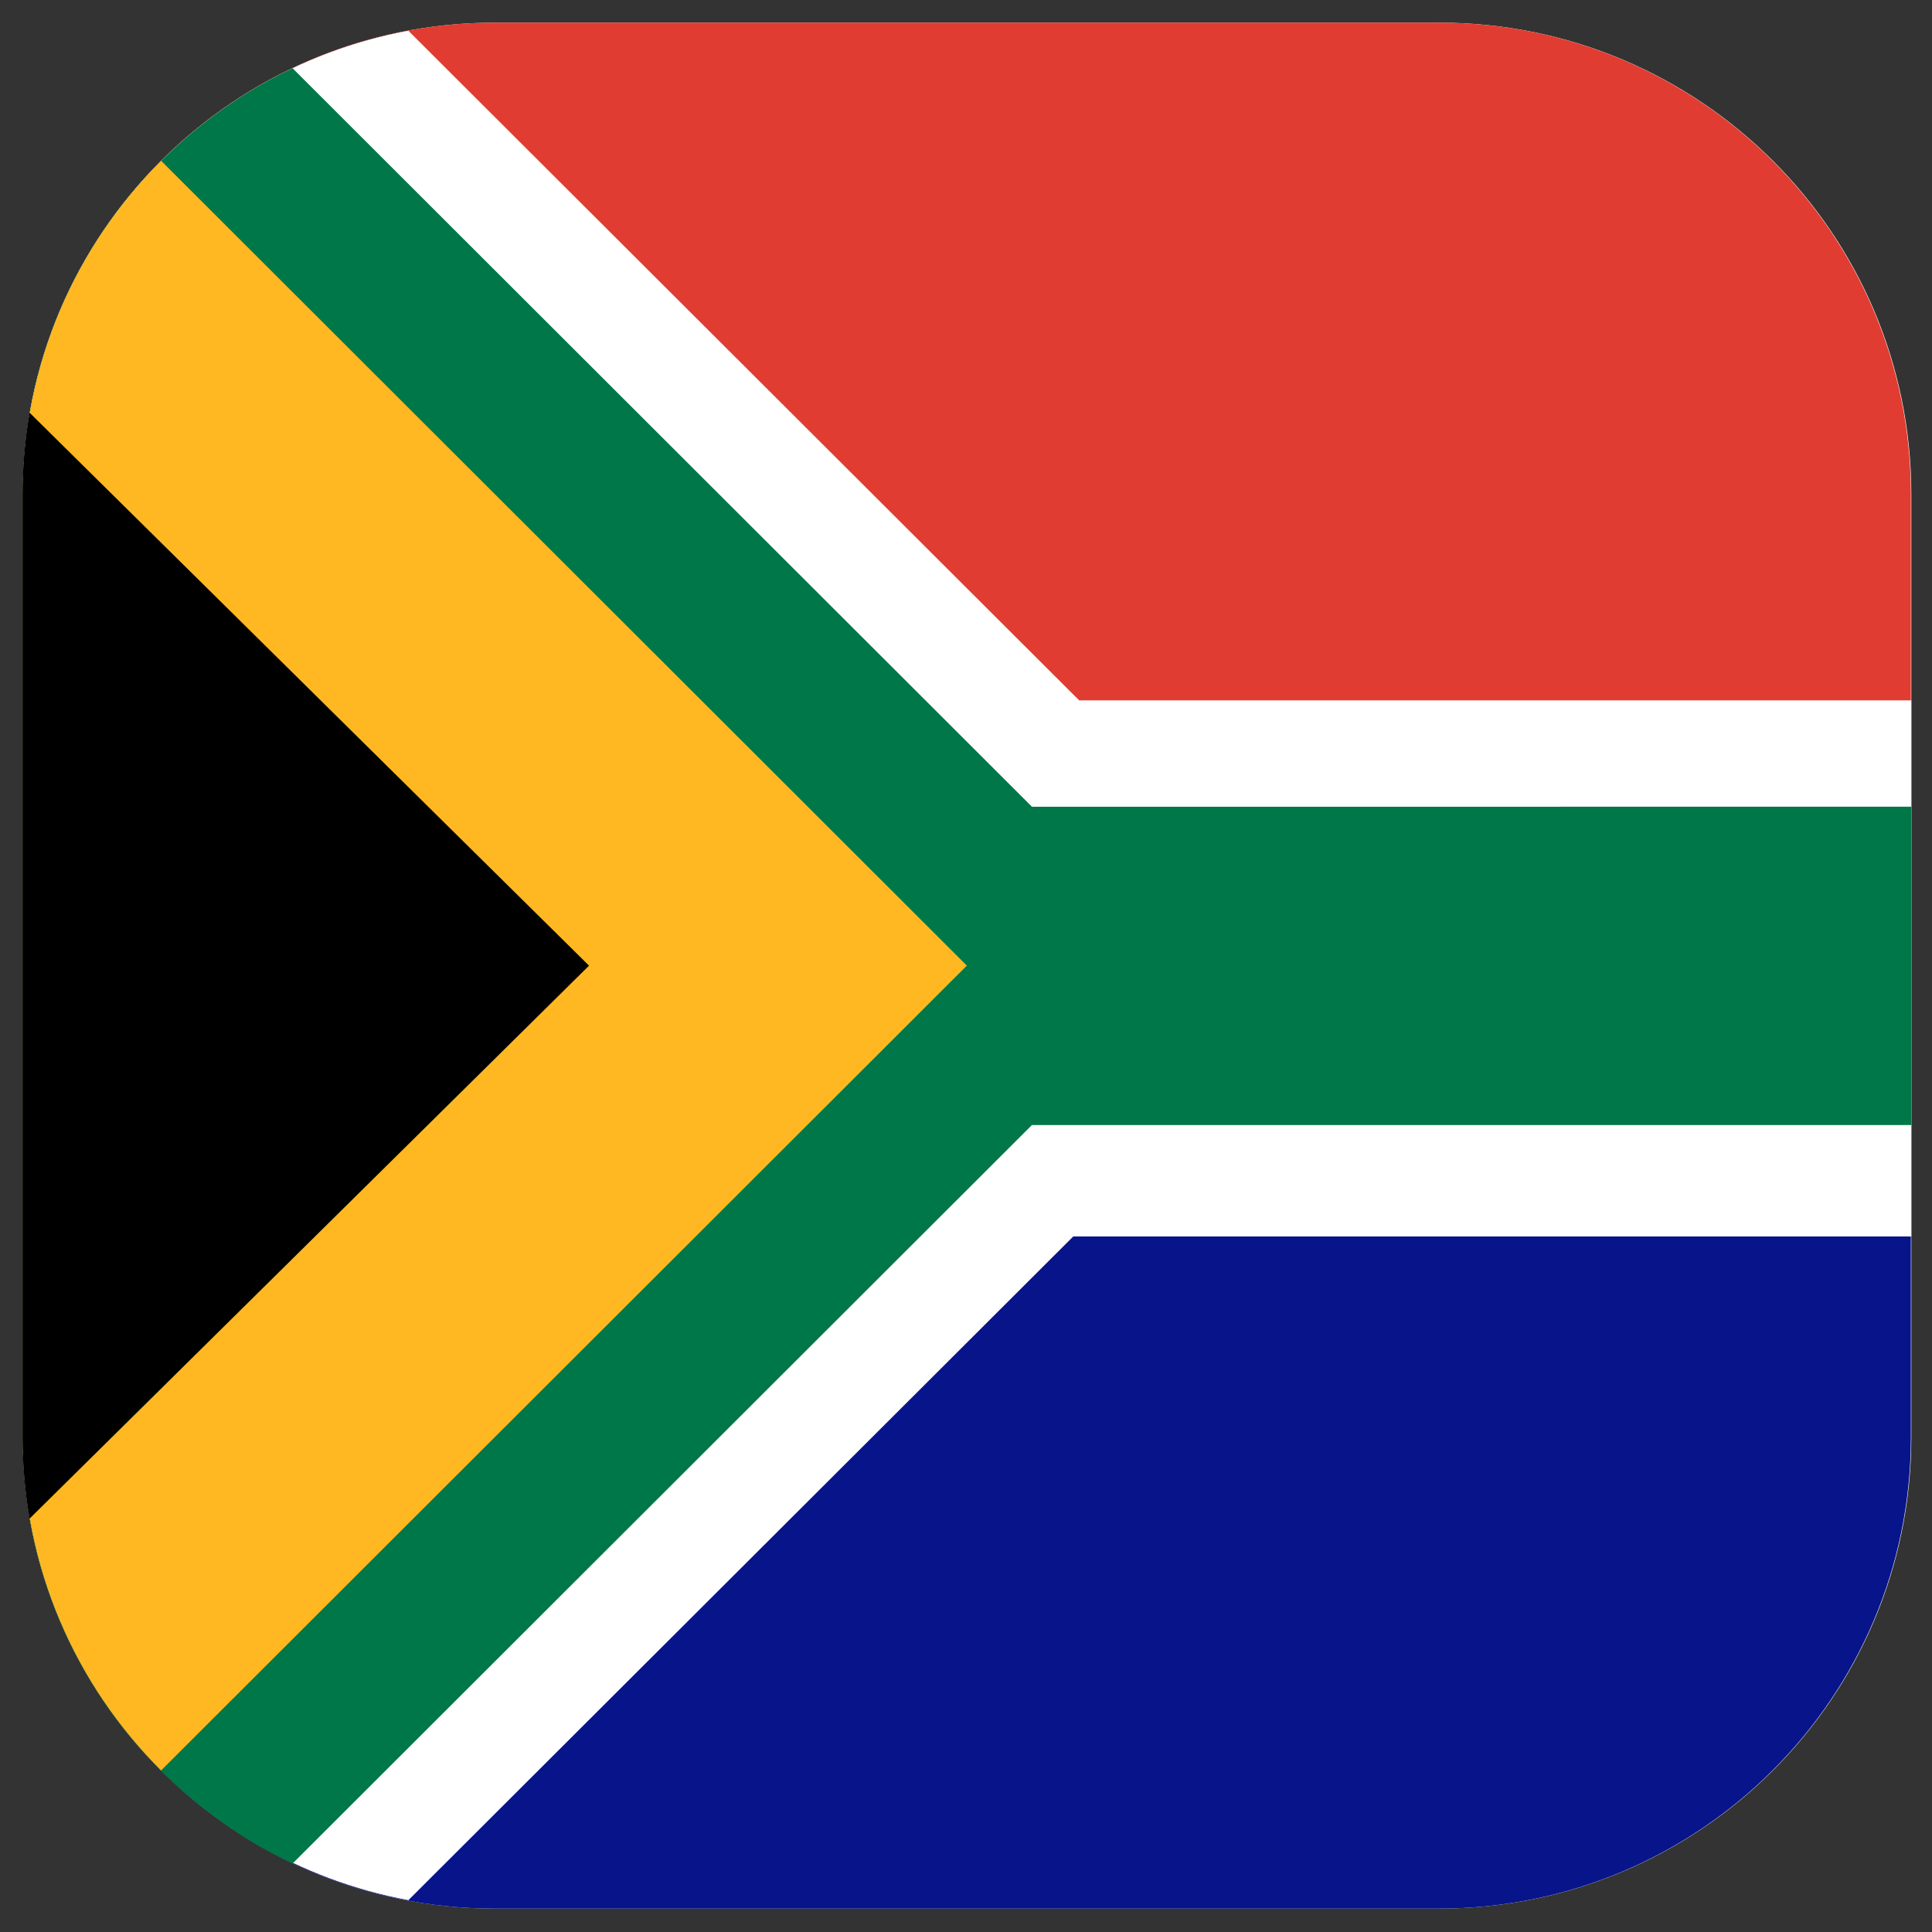
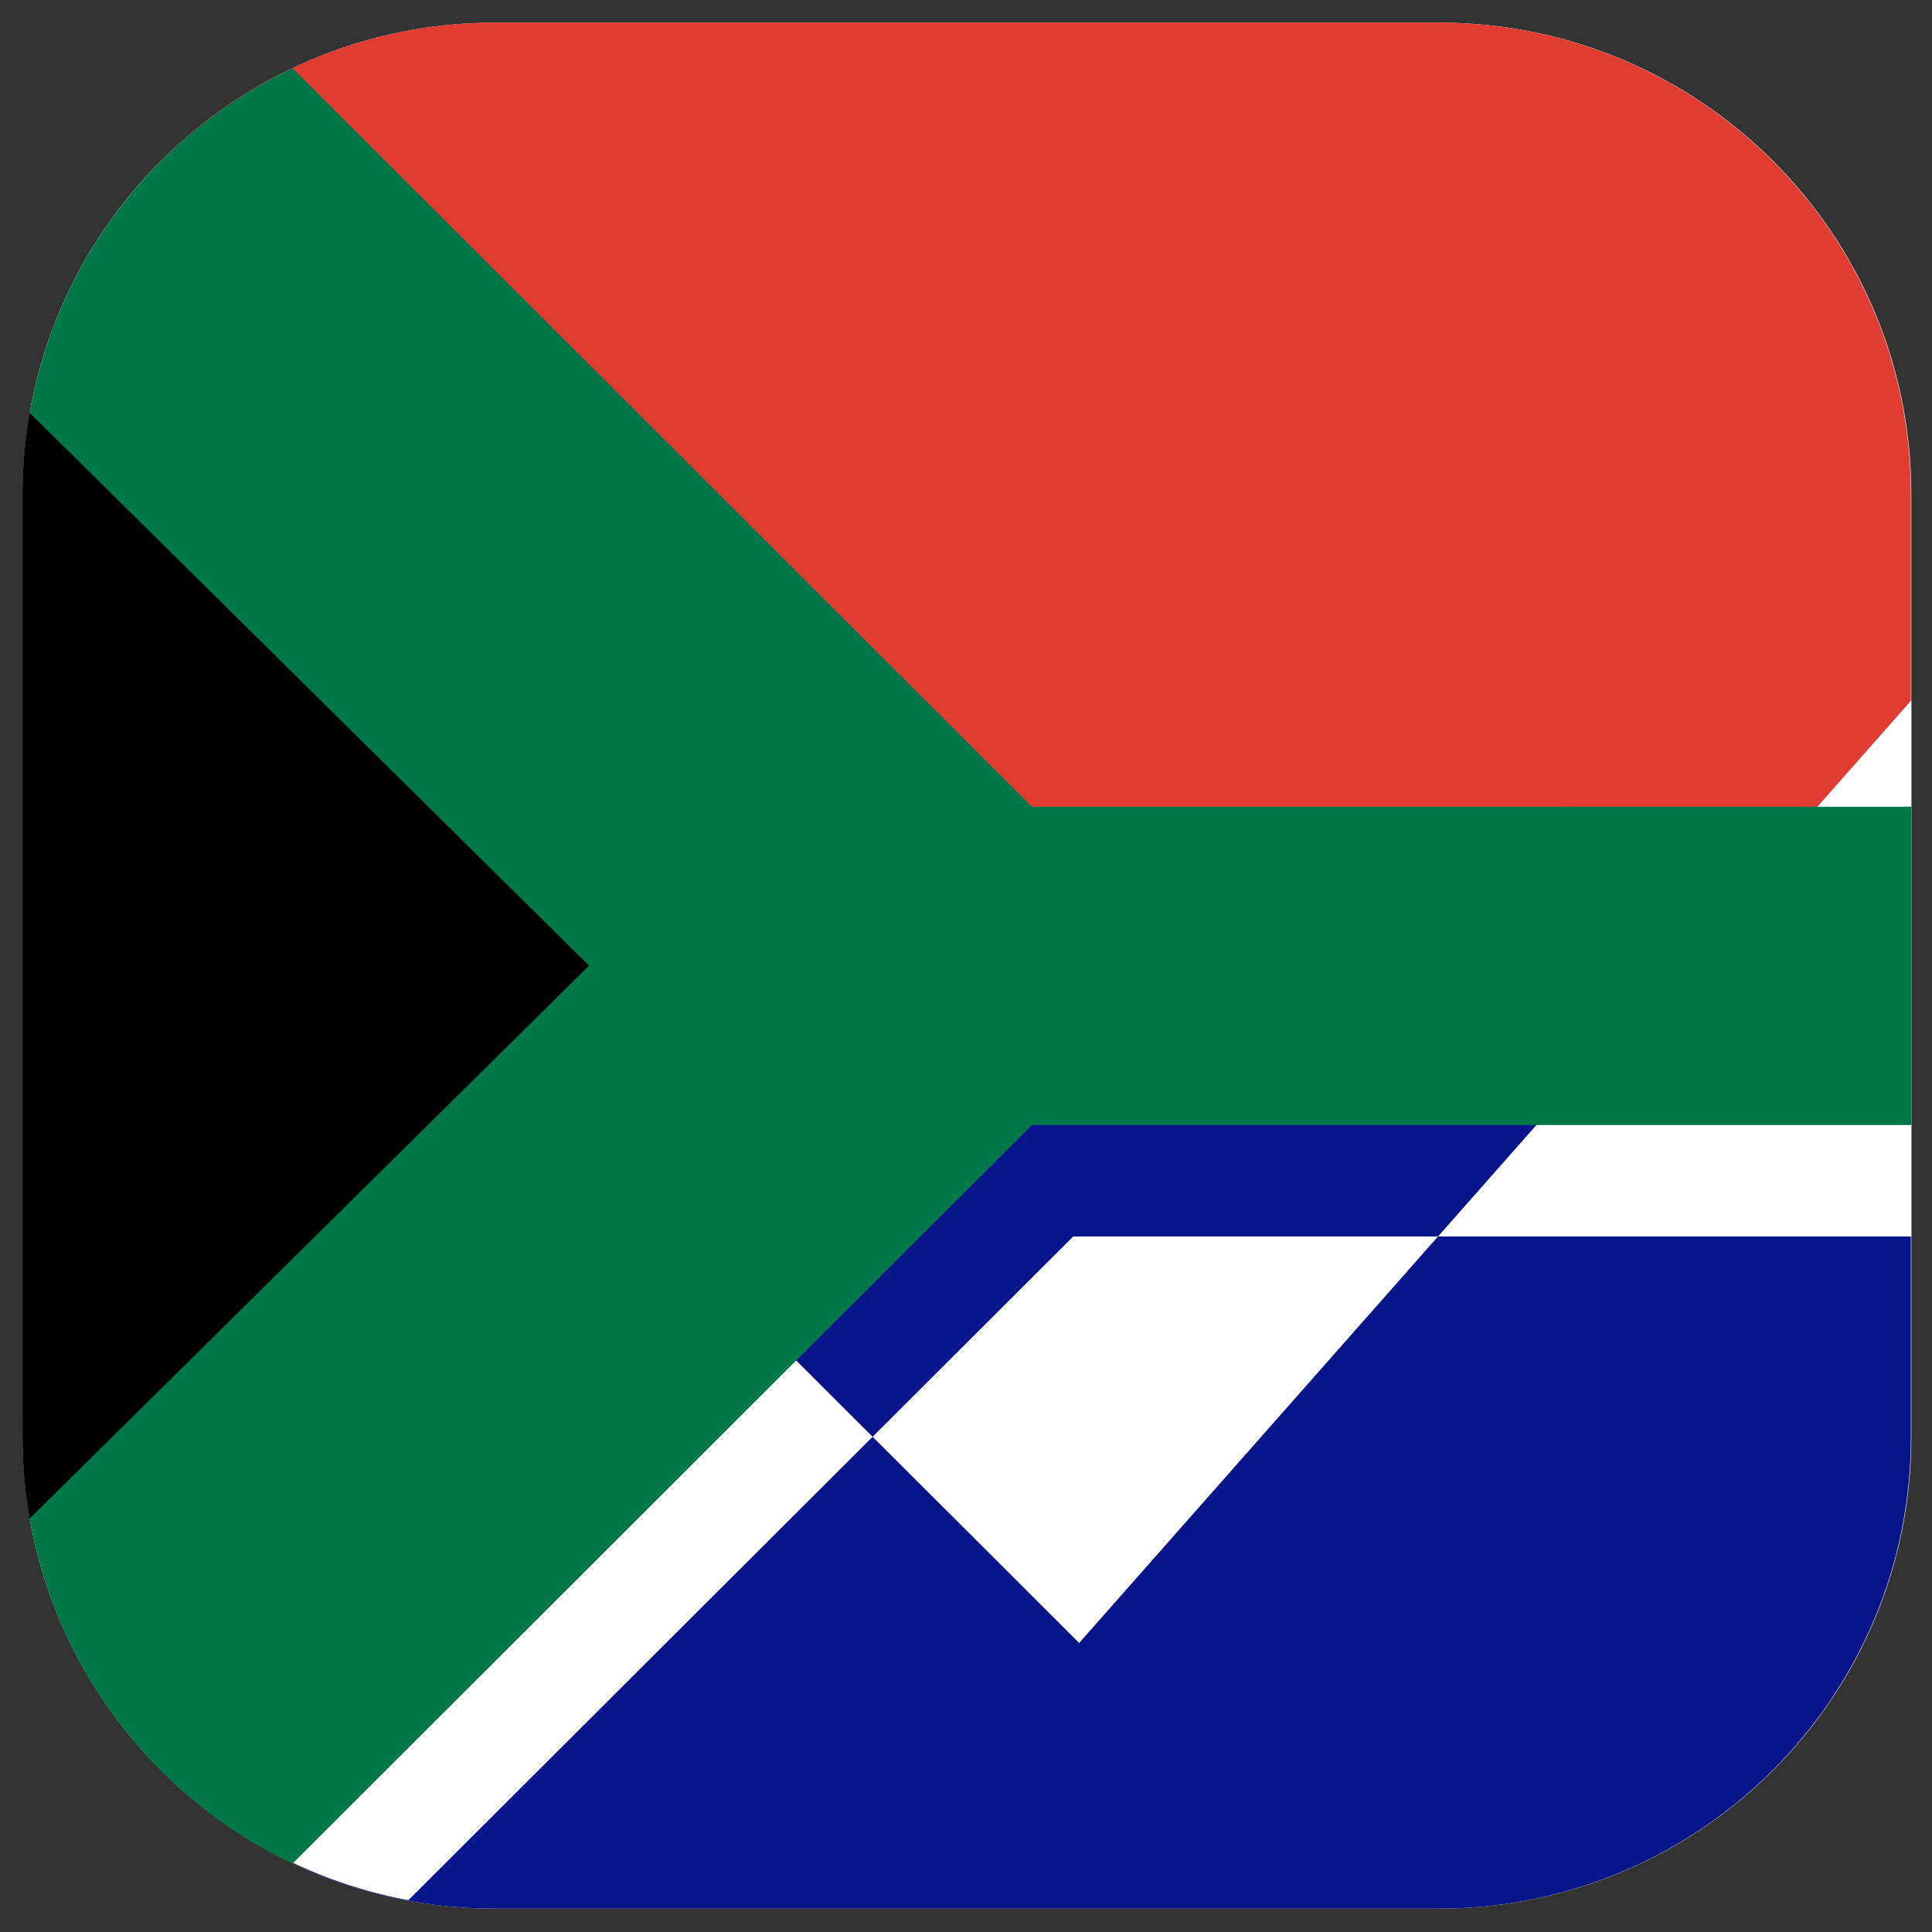
<svg xmlns="http://www.w3.org/2000/svg" clip-rule="evenodd" fill-rule="evenodd" stroke-linejoin="round" stroke-miterlimit="2" viewBox="0 0 512 512">
  <rect x="0" y="0" width="512" height="512" fill="#333333" stroke="none" />
  <g id="SOUTH-AFRICA" transform="matrix(.556 0 0 .833 6 6)">
    <g transform="matrix(2.813 0 0 1.875 -270 -180)">
      <path d="m416 176v160c0 44.153-35.847 80-80 80h-160c-44.153 0-80-35.847-80-80v-160c0-44.153 35.847-80 80-80h160c44.153 0 80 35.847 80 80z" fill="#fff" />
    </g>
    <path d="m225 0h450c124.181 0 225 67.213 225 150v150h-450l-384.068-256.045c40.728-27.152 96.978-43.955 159.068-43.955z" fill="#e03c31" />
    <path d="m900 300v150c0 82.787-100.819 150-225 150h-450c-62.09 0-118.34-16.803-159.068-43.955l384.068-256.045z" fill="#081489" />
    <g transform="matrix(2.813 0 0 .533 -270 164.437)">
-       <path d="m416 96v320h-142l-112.658 396.159c-37.163-24.239-65.342-138.938-65.342-276.599v-562.637c0-137.66 28.179-252.359 65.342-276.598l113.658 399.675z" fill="#fff" />
+       <path d="m416 96v320h-142l-112.658 396.159c-37.163-24.239-65.342-138.938-65.342-276.599c0-137.66 28.179-252.359 65.342-276.598l113.658 399.675z" fill="#fff" />
    </g>
    <g transform="matrix(2.813 0 0 1.813 -270 -174.018)">
      <path d="m416 233.572v55.856h-149l-125.289 129.596c-27.017-13.292-45.711-41.792-45.711-74.774v-165.5c0-32.982 18.694-61.482 45.711-74.774l125.289 129.596z" fill="#007749" />
    </g>
    <g transform="matrix(0 37.5 -9.574 0 1531.91 -862.5)">
-       <path d="m35 160h-8c-1.104 0-2.104-2.632-2.828-6.886l6.828-40.114 6.828 40.114c-.724 4.254-1.724 6.886-2.828 6.886z" fill="#ffb822" />
-     </g>
+       </g>
    <g transform="matrix(0 22.266 -5.745 0 919.149 -390.234)">
      <path d="m37.737 160h-13.474c-.397 0-.786-.2-1.164-.583l7.901-46.417 7.901 46.417c-.378.383-.767.583-1.164.583z" />
    </g>
  </g>
</svg>